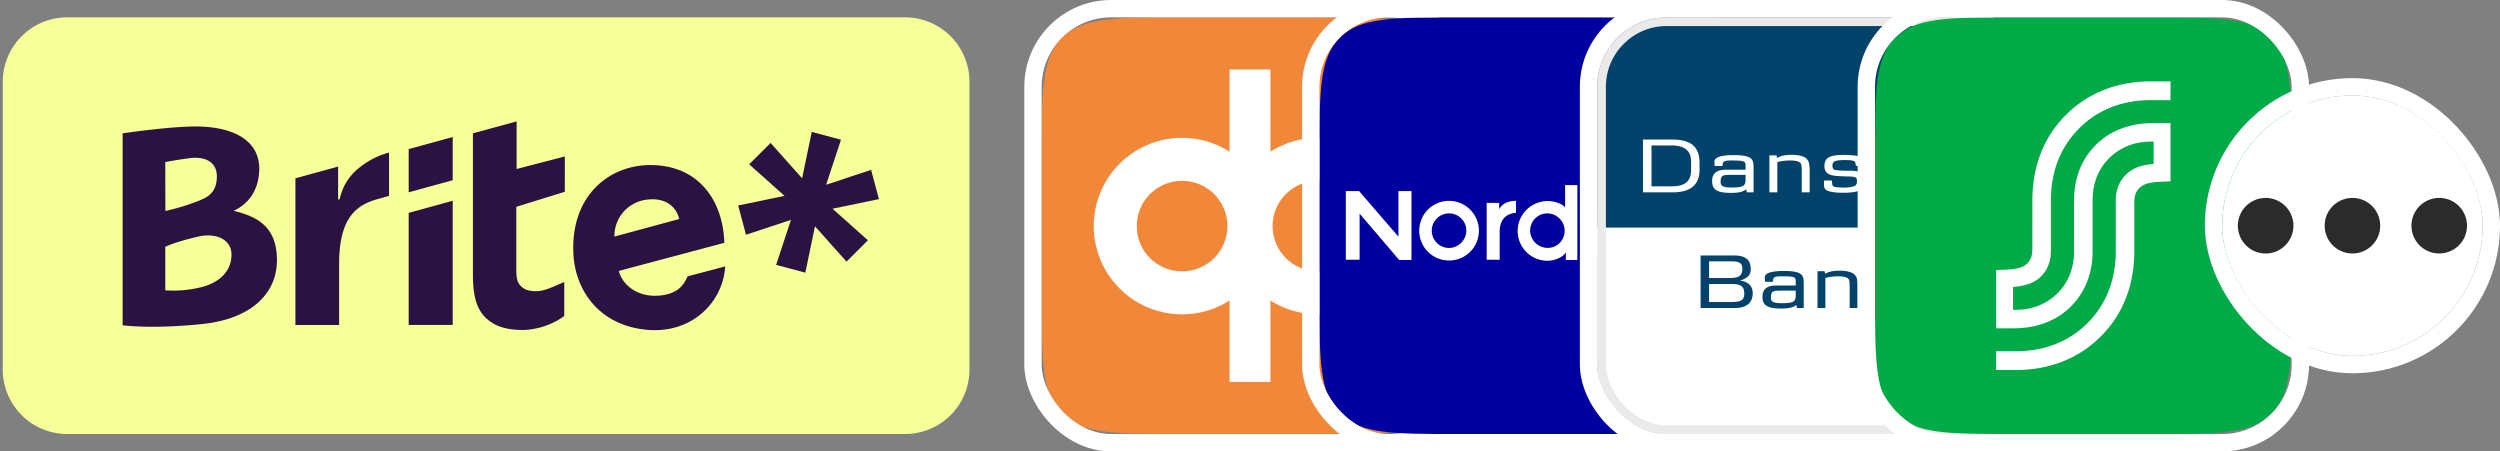
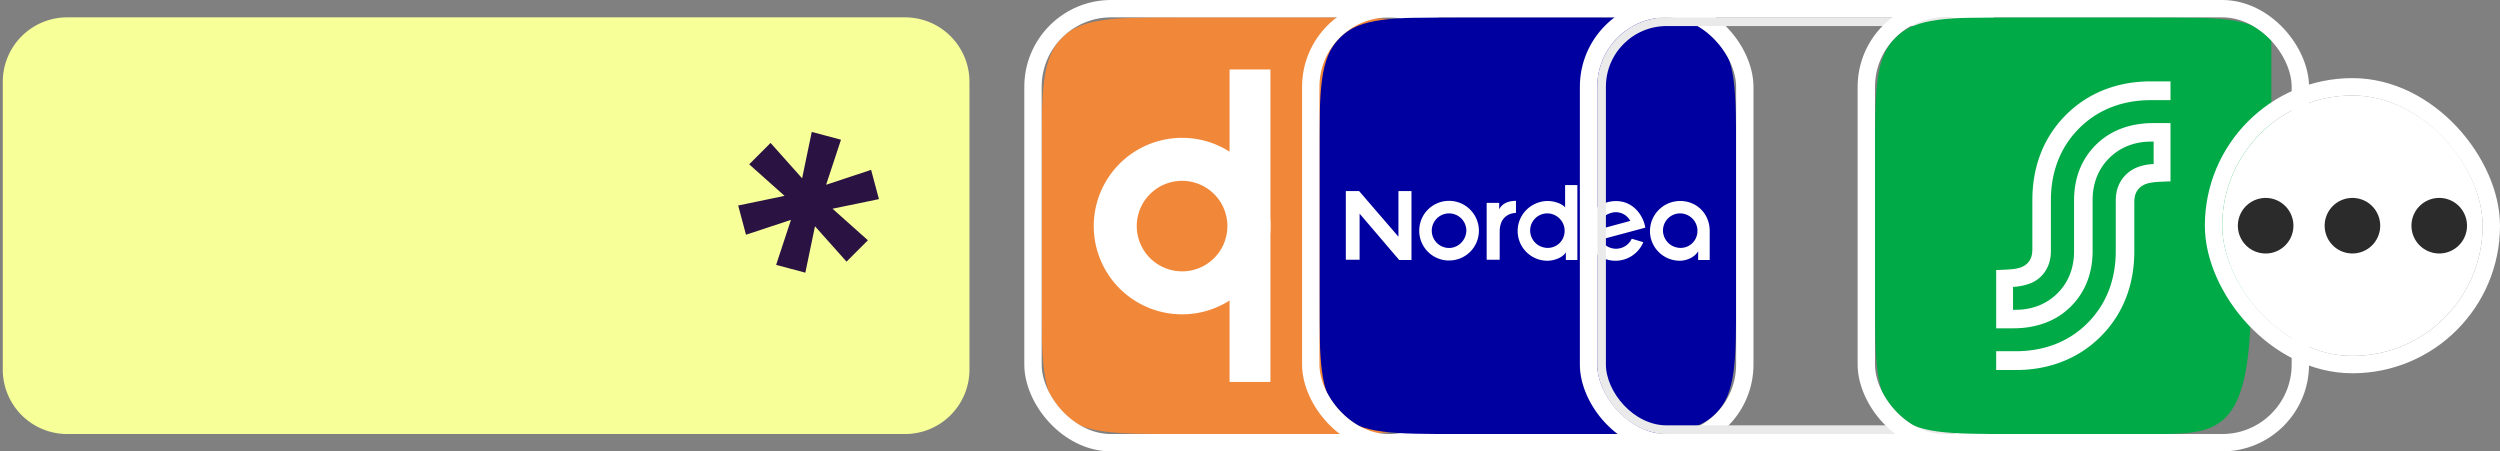
<svg xmlns="http://www.w3.org/2000/svg" width="144" height="26" fill="none">
  <rect width="100%" height="100%" fill="#808080" stroke="none" />
  <path d="M52.129 1H3.87A3.712 3.712 0 00.16 4.712v16.576A3.712 3.712 0 003.87 25h48.26a3.712 3.712 0 003.711-3.712V4.712A3.712 3.712 0 0052.128 1z" fill="#F7FF99" />
-   <path d="M23.541 11.077l2.535-.696V7.893l-2.535.696v2.488zm0 7.641h2.535v-7.154l-2.535.697v6.457zm6.216-11.725l-2.517.688v8.127c0 1.15.18 1.928.701 2.46.495.495 1.138.74 2.224.74a4.313 4.313 0 002.337-.804v-1.958c-.57.229-1.093.522-1.618.527-.385 0-.65-.063-.89-.304-.198-.198-.255-.424-.255-.983v-3.573l2.795-.867V9.013l-2.777.72v-2.74zm-10.194 4.483l-.088.023V9.596l-2.459.675v8.449h2.517v-3.496c0-2.61.922-3.401 2.23-3.76l.646-.18V8.788c-.37.097-.726.24-1.06.427-.81.477-1.525 1.088-1.786 2.26zm-6.102.668c.942-.444 1.417-1.258 1.47-2.284.09-1.652-1.326-2.64-3.938-2.572a23.39 23.39 0 00-1.639.113c-1.188.117-2.29.278-2.29.278v11.057s1.63.232 4.57-.07c2.938-.302 4.513-1.877 4.3-4.086-.156-1.609-1.197-2.121-2.473-2.436zM9.52 9.337s.342-.078 1.352-.22c1.079-.15 1.598.32 1.618.984.021.943-.477 1.222-.933 1.421-.658.266-1.338.477-2.031.63L9.52 9.337zm1.873 7.25a6.635 6.635 0 01-1.873.136v-2.504s.502-.266 1.87-.585c1.057-.246 1.93.159 1.943 1.003.018 1.052-.806 1.731-1.94 1.95zm26.637.433c-1.233.136-2.17-.558-2.385-1.415l6.077-1.618c-.066-2.276-1.337-4.392-4.1-4.478-2.494-.077-4.799 1.753-4.59 5.184.126 2.067 1.526 4.124 4.371 4.314 2.486.162 4.239-1.607 4.368-3.661l-2.166.573c-.226.496-.53.987-1.574 1.102zm-.718-5.526c1.078-.115 1.653.456 1.811 1.121l-3.733 1.012a2.109 2.109 0 011.93-2.133h-.008z" fill="#2A1243" />
  <path fill-rule="evenodd" clip-rule="evenodd" d="M50.627 11.469l-.012-.043-.214-.8-.214-.798-.01-.044-2.593.858.856-2.592-.043-.013-.798-.214-.8-.214-.042-.01-.555 2.672-1.817-2.038-.03.03-.585.587-.586.584-.03.032 2.036 1.816-2.673.555.013.041.214.8.214.8.01.042 2.592-.856-.855 2.592.043.012.798.214.8.214.041.011.556-2.673 1.817 2.037.03-.03.584-.585.587-.586.03-.03-2.038-1.818 2.674-.553z" fill="#2A1243" />
  <g clip-path="url(#clip0_2684_18127)">
    <g clip-path="url(#clip1_2684_18127)">
      <path fill="#F18738" d="M60 1h24v24H60z" />
      <path fill-rule="evenodd" clip-rule="evenodd" d="M68.088 15.63a2.608 2.608 0 002.61-2.608 2.608 2.608 0 00-2.61-2.606 2.608 2.608 0 00-2.61 2.606 2.608 2.608 0 002.61 2.607zm0 2.475a5.085 5.085 0 005.089-5.083 5.085 5.085 0 00-5.089-5.082A5.085 5.085 0 0063 13.022a5.085 5.085 0 005.088 5.083z" fill="#fff" />
-       <path fill-rule="evenodd" clip-rule="evenodd" d="M75.912 15.63a2.608 2.608 0 002.61-2.608 2.608 2.608 0 00-2.61-2.606 2.608 2.608 0 00-2.61 2.606 2.608 2.608 0 002.61 2.607zm0 2.475A5.085 5.085 0 0081 13.022a5.085 5.085 0 00-5.088-5.082 5.085 5.085 0 00-5.089 5.082 5.085 5.085 0 005.089 5.083z" fill="#fff" />
      <path d="M70.823 4h2.354v18h-2.354V4z" fill="#fff" />
    </g>
  </g>
  <rect x="59.5" y=".5" width="25" height="25" rx="4.5" stroke="#fff" />
  <g clip-path="url(#clip2_2684_18127)">
    <g clip-path="url(#clip3_2684_18127)">
      <path fill="#0000A0" d="M76 1h24v24H76z" />
      <path fill-rule="evenodd" clip-rule="evenodd" d="M90.857 10.66h-.707v1.285c-.174-.217-.693-.405-1.14-.361-.852.072-1.53.75-1.589 1.602a1.714 1.714 0 001.718 1.833c.361 0 .88-.173 1.054-.49v.447h.664V10.66zm-.736 2.685a.971.971 0 01-1.112.924 1.011 1.011 0 01-.866-.88.987.987 0 01.982-1.098c.52 0 .967.419.996.938v.116zm-11.837-2.339l2.266 2.627v-2.627h.751v3.97h-.707l-2.281-2.67v2.656h-.794v-3.956h.765zm9.036 1.256v-.693c-.65 0-.88.318-.967.491v-.375h-.721v3.277h.75v-1.617c0-.75.433-1.054.938-1.083zm7.724.924a1.733 1.733 0 011.587-1.602c.996-.087 1.862.664 1.848 1.746v1.646h-.664v-.505c-.216.375-.707.548-1.054.548-.996 0-1.79-.837-1.718-1.833zm1.616 1.083a.971.971 0 001.112-.924v-.116a1.007 1.007 0 00-.996-.938.987.987 0 00-.982 1.097c.058.462.419.823.866.88zm-5.326-.953c0-1.01.779-1.703 1.674-1.732 1.083-.043 1.66.866 1.761 1.53l-2.584.693c.173.303.592.592 1.068.505a1 1 0 00.737-.563l.664.202a1.737 1.737 0 01-1.603 1.068 1.71 1.71 0 01-1.718-1.703zm1.385-1.025a1.01 1.01 0 00-.678.938l1.862-.505a.941.941 0 00-1.184-.433zm-10.97.996c0-.953.764-1.718 1.717-1.718.953 0 1.718.78 1.718 1.718 0 .953-.765 1.718-1.718 1.718a1.713 1.713 0 01-1.718-1.718zm.721 0c0 .549.448.996.996.996.534 0 .982-.447.996-.996a.998.998 0 00-.996-.996.998.998 0 00-.996.996z" fill="#fff" />
    </g>
  </g>
  <rect x="75.5" y=".5" width="25" height="25" rx="4.5" stroke="#fff" />
  <g clip-path="url(#clip4_2684_18127)">
    <g clip-path="url(#clip5_2684_18127)">
      <path fill="#fff" d="M92 1h24v24H92z" />
      <path fill="#03426A" d="M88.141-3.536h31.719v16.645H88.141z" />
      <path fill-rule="evenodd" clip-rule="evenodd" d="M99.59 16.015c.518 0 .77-.092.77-.538 0-.381-.252-.423-.713-.423h-1.205v.96h1.148zm.644.145c.511.08.724.354.724.728 0 .553-.369.854-1.033.854h-1.971v-3.028h1.895c.736 0 .995.271.995.805 0 .324-.214.53-.61.633v.008zm-.542 1.235c.473 0 .778-.042.778-.473 0-.385-.156-.564-.717-.564h-1.311v1.037h1.25zm3.528.008c.202-.073.213-.233.213-.408v-.256h-.747c-.347 0-.458.008-.542.05-.091.042-.137.145-.137.328 0 .145.027.213.095.255.099.065.267.092.549.092.283 0 .45-.016.569-.061zm.675-.85v1.189h-.386l-.042-.175c-.164.14-.43.206-.846.206-.793 0-1.102-.168-1.102-.672 0-.171.038-.305.114-.408.176-.24.496-.248.774-.248h1.026v-.224c.001-.084.001-.187-.088-.237-.103-.057-.347-.069-.697-.069-.305 0-.408.023-.469.08-.039.042-.052.13-.061.192l-.008.045h-.446a2.902 2.902 0 00-.007-.116c-.002-.041-.005-.076-.005-.105 0-.084.016-.153.084-.21.202-.171.751-.194.954-.194.266 0 .808.004 1.029.175a.402.402 0 01.156.275c.02.114.02.27.02.495zm2.646 1.189v-1.16c0-.4-.019-.483-.114-.556-.092-.069-.275-.11-.553-.11-.244 0-.496.03-.733.095v1.731h-.453v-2.12h.408l.034.152c.088-.05.156-.087.256-.114.148-.046.339-.069.594-.069.29 0 .515.046.687.122a.51.51 0 01.297.37c.023.11.031.206.031.446v1.213h-.454zm1.865-1.003l1.094 1.003h.602l-1.315-1.186 1.056-.934h-.53l-.907.816h-.164v-1.724h-.454v3.028h.454v-1.003h.164z" fill="#03426A" />
      <path fill-rule="evenodd" clip-rule="evenodd" d="M100.327 10.74c.203-.074.219-.235.219-.41v-.258h-.76c-.344 0-.455.008-.543.05-.089.042-.135.146-.135.33 0 .146.027.214.096.257.1.065.269.092.552.092.284 0 .452-.016.571-.062zm.679-.855v1.195h-.387l-.043-.176c-.164.142-.437.207-.85.207-.798 0-1.108-.169-1.108-.675 0-.172.034-.306.115-.41.176-.241.498-.249.778-.249h1.035V9.56c0-.086 0-.195-.092-.247-.104-.057-.349-.069-.702-.069-.306 0-.41.023-.471.08-.044.049-.058.156-.066.218l-.003.02h-.449c-.001-.043-.004-.082-.006-.116a1.506 1.506 0 01-.005-.106c0-.084.015-.153.084-.21.203-.173.755-.196.959-.196.268 0 .812.004 1.034.176a.407.407 0 01.158.276c.019.115.019.272.019.498zm-4.692.847c.755 0 1.093-.31 1.093-.94V9.31c0-.487-.219-.932-1.131-.932h-1.15v2.354h1.188zm1.58-1.361v.402c0 .583-.22 1.307-1.557 1.307h-1.702V8.037h1.568c.678 0 1.69.05 1.69 1.334zm5.887 1.71V9.914c0-.402-.019-.487-.115-.56-.092-.068-.276-.11-.556-.11-.245 0-.498.03-.736.095v1.74h-.456V8.95h.41l.031.153.01-.006c.087-.047.154-.084.247-.11.153-.045.345-.068.601-.068.292 0 .518.046.69.122a.498.498 0 01.295.372c.023.111.035.207.035.449v1.218h-.456zm2.38.022c.448 0 .793-.046 1.004-.153.188-.096.269-.253.269-.502 0-.31-.092-.464-.326-.544-.131-.046-.28-.065-.51-.07h-.12c-.27-.003-.741-.006-.842-.068-.05-.035-.088-.111-.088-.215 0-.153.053-.23.172-.272.127-.046.284-.058.56-.058.276 0 .471.023.536.073.039.027.046.05.069.165l.02.096h.444c.008-.073.008-.119.008-.165 0-.169-.035-.264-.142-.326a1.18 1.18 0 00-.406-.107 5.665 5.665 0 00-.613-.035c-.813 0-1.108.17-1.108.652 0 .528.474.552.926.574l.013.001.117.006c.055.003.105.006.151.006l.147.002c.076.002.125.003.144.005l.041.003a.766.766 0 01.124.013c.177.026.211.095.211.264 0 .146-.046.222-.142.264-.134.062-.337.093-.628.093-.234 0-.418-.016-.533-.05-.105-.034-.111-.08-.122-.16l-.005-.032a2.061 2.061 0 00-.019-.165h-.441c-.011.115-.019.2-.011.295.011.184.119.284.333.334.2.053.457.076.767.076zm3.818-.023l-1.1-1.008h-.161v1.008h-.46V8.037h.46V9.77h.161l.912-.82h.536l-1.061.938 1.322 1.192h-.609zm1.41-1.272h1.468a.81.81 0 00-.046-.307c-.069-.184-.257-.272-.655-.272-.288 0-.483.038-.59.115-.104.077-.161.196-.177.464zm1.438.606h.452c.008.103.008.206.008.237 0 .127-.066.276-.33.36-.272.08-.521.096-.832.096-.372-.004-.663-.057-.832-.15-.272-.145-.394-.436-.394-.9 0-.295.049-.533.138-.701.149-.296.509-.43 1.096-.43.46 0 .793.088.966.269.153.15.203.345.203.697 0 .047-.002.076-.005.11-.002.027-.005.058-.007.105h-1.912v.057c0 .25.046.41.122.487.104.104.303.153.667.153.368 0 .506-.03.575-.1.046-.045.062-.15.074-.227.004-.025.007-.047.011-.063z" fill="#fff" />
    </g>
    <rect x="92.25" y="1.25" width="23.5" height="23.5" rx="3.75" stroke="#EAEAEA" stroke-width=".5" />
  </g>
  <rect x="91.5" y=".5" width="25" height="25" rx="4.5" stroke="#fff" />
  <g clip-path="url(#clip6_2684_18127)">
    <g clip-path="url(#clip7_2684_18127)">
      <path fill="#00AA46" d="M108 1h24v24h-24z" />
      <path d="M119.763 7.387c1.125-1.125 2.577-1.618 4.118-1.618h1.14V4.687h-1.146c-1.83 0-3.55.605-4.878 1.933-1.336 1.336-1.933 3.045-1.933 4.91l-.001 2.799c0 .102-.007.232-.024.32a.953.953 0 01-.264.52 1.084 1.084 0 01-.394.238c-.1.036-.228.063-.364.084-.303.045-1.038.062-1.038.062v3.357h.996c1.268 0 2.433-.385 3.305-1.255.871-.87 1.254-1.985 1.254-3.186V11.53c0-.905.287-1.755.952-2.418.669-.666 1.518-.955 2.408-.955h.156v1.29c-.305.021-.517.05-.794.137-.292.093-.57.246-.812.487-.407.404-.575.923-.575 1.46l-.001 2.938c0 1.57-.501 3.015-1.631 4.144-1.125 1.125-2.577 1.617-4.118 1.617h-1.14v1.083h1.146c1.83 0 3.55-.605 4.878-1.933 1.336-1.336 1.933-3.045 1.933-4.91l.001-2.8c0-.101.007-.231.024-.32a.952.952 0 01.264-.518c.126-.125.279-.197.394-.24.1-.035.228-.063.364-.083.303-.045 1.038-.062 1.038-.062V7.09h-.996c-1.268 0-2.433.386-3.305 1.256-.871.87-1.254 1.984-1.254 3.185v2.94c0 .905-.287 1.755-.952 2.418-.669.666-1.518.955-2.408.955h-.156v-1.318a3.33 3.33 0 00.794-.137 1.87 1.87 0 00.812-.459c.407-.404.575-.923.575-1.46l.001-2.939c0-1.57.501-3.014 1.631-4.143z" fill="#fff" />
    </g>
  </g>
  <rect x="107.5" y=".5" width="25" height="25" rx="4.5" stroke="#fff" />
  <g clip-path="url(#clip8_2684_18127)">
    <rect x="128" y="5.5" width="15" height="15" rx="7.5" fill="#fff" />
    <path d="M130.499 12.902a.098.098 0 00-.098.098v0a.1.1 0 10.192-.038.1.1 0 00-.092-.062m4.999 0a.1.1 0 000 .2.1.1 0 000-.2m5 0a.1.1 0 000 .2.1.1 0 000-.2" stroke="#2B2B2B" stroke-width="3" stroke-linecap="round" stroke-linejoin="round" />
  </g>
  <rect x="127.5" y="5" width="16" height="16" rx="8" stroke="#fff" />
  <defs>
    <clipPath id="clip0_2684_18127">
      <rect x="60" y="1" width="24" height="24" rx="4" fill="#fff" />
    </clipPath>
    <clipPath id="clip1_2684_18127">
      <path d="M60 9c0-3.771 0-5.657 1.172-6.828C62.343 1 64.229 1 68 1h8c3.771 0 5.657 0 6.828 1.172C84 3.343 84 5.229 84 9v8c0 3.771 0 5.657-1.172 6.828C81.657 25 79.771 25 76 25h-8c-3.771 0-5.657 0-6.828-1.172C60 22.657 60 20.771 60 17V9z" fill="#fff" />
    </clipPath>
    <clipPath id="clip2_2684_18127">
      <rect x="76" y="1" width="24" height="24" rx="4" fill="#fff" />
    </clipPath>
    <clipPath id="clip3_2684_18127">
      <path d="M76 9c0-3.771 0-5.657 1.172-6.828C78.343 1 80.229 1 84 1h8c3.771 0 5.657 0 6.828 1.172C100 3.343 100 5.229 100 9v8c0 3.771 0 5.657-1.172 6.828C97.657 25 95.771 25 92 25h-8c-3.771 0-5.657 0-6.828-1.172C76 22.657 76 20.771 76 17V9z" fill="#fff" />
    </clipPath>
    <clipPath id="clip4_2684_18127">
      <rect x="92" y="1" width="24" height="24" rx="4" fill="#fff" />
    </clipPath>
    <clipPath id="clip5_2684_18127">
-       <rect x="92" y="1" width="24" height="24" rx="4" fill="#fff" />
-     </clipPath>
+       </clipPath>
    <clipPath id="clip6_2684_18127">
      <rect x="108" y="1" width="24" height="24" rx="4" fill="#fff" />
    </clipPath>
    <clipPath id="clip7_2684_18127">
-       <path d="M108 9c0-3.771 0-5.657 1.172-6.828C110.343 1 112.229 1 116 1h8c3.771 0 5.657 0 6.828 1.172C132 3.343 132 5.229 132 9v8c0 3.771 0 5.657-1.172 6.828C129.657 25 127.771 25 124 25h-8c-3.771 0-5.657 0-6.828-1.172C108 22.657 108 20.771 108 17V9z" fill="#fff" />
+       <path d="M108 9c0-3.771 0-5.657 1.172-6.828C110.343 1 112.229 1 116 1h8c3.771 0 5.657 0 6.828 1.172v8c0 3.771 0 5.657-1.172 6.828C129.657 25 127.771 25 124 25h-8c-3.771 0-5.657 0-6.828-1.172C108 22.657 108 20.771 108 17V9z" fill="#fff" />
    </clipPath>
    <clipPath id="clip8_2684_18127">
      <rect x="128" y="5.5" width="15" height="15" rx="7.5" fill="#fff" />
    </clipPath>
  </defs>
</svg>